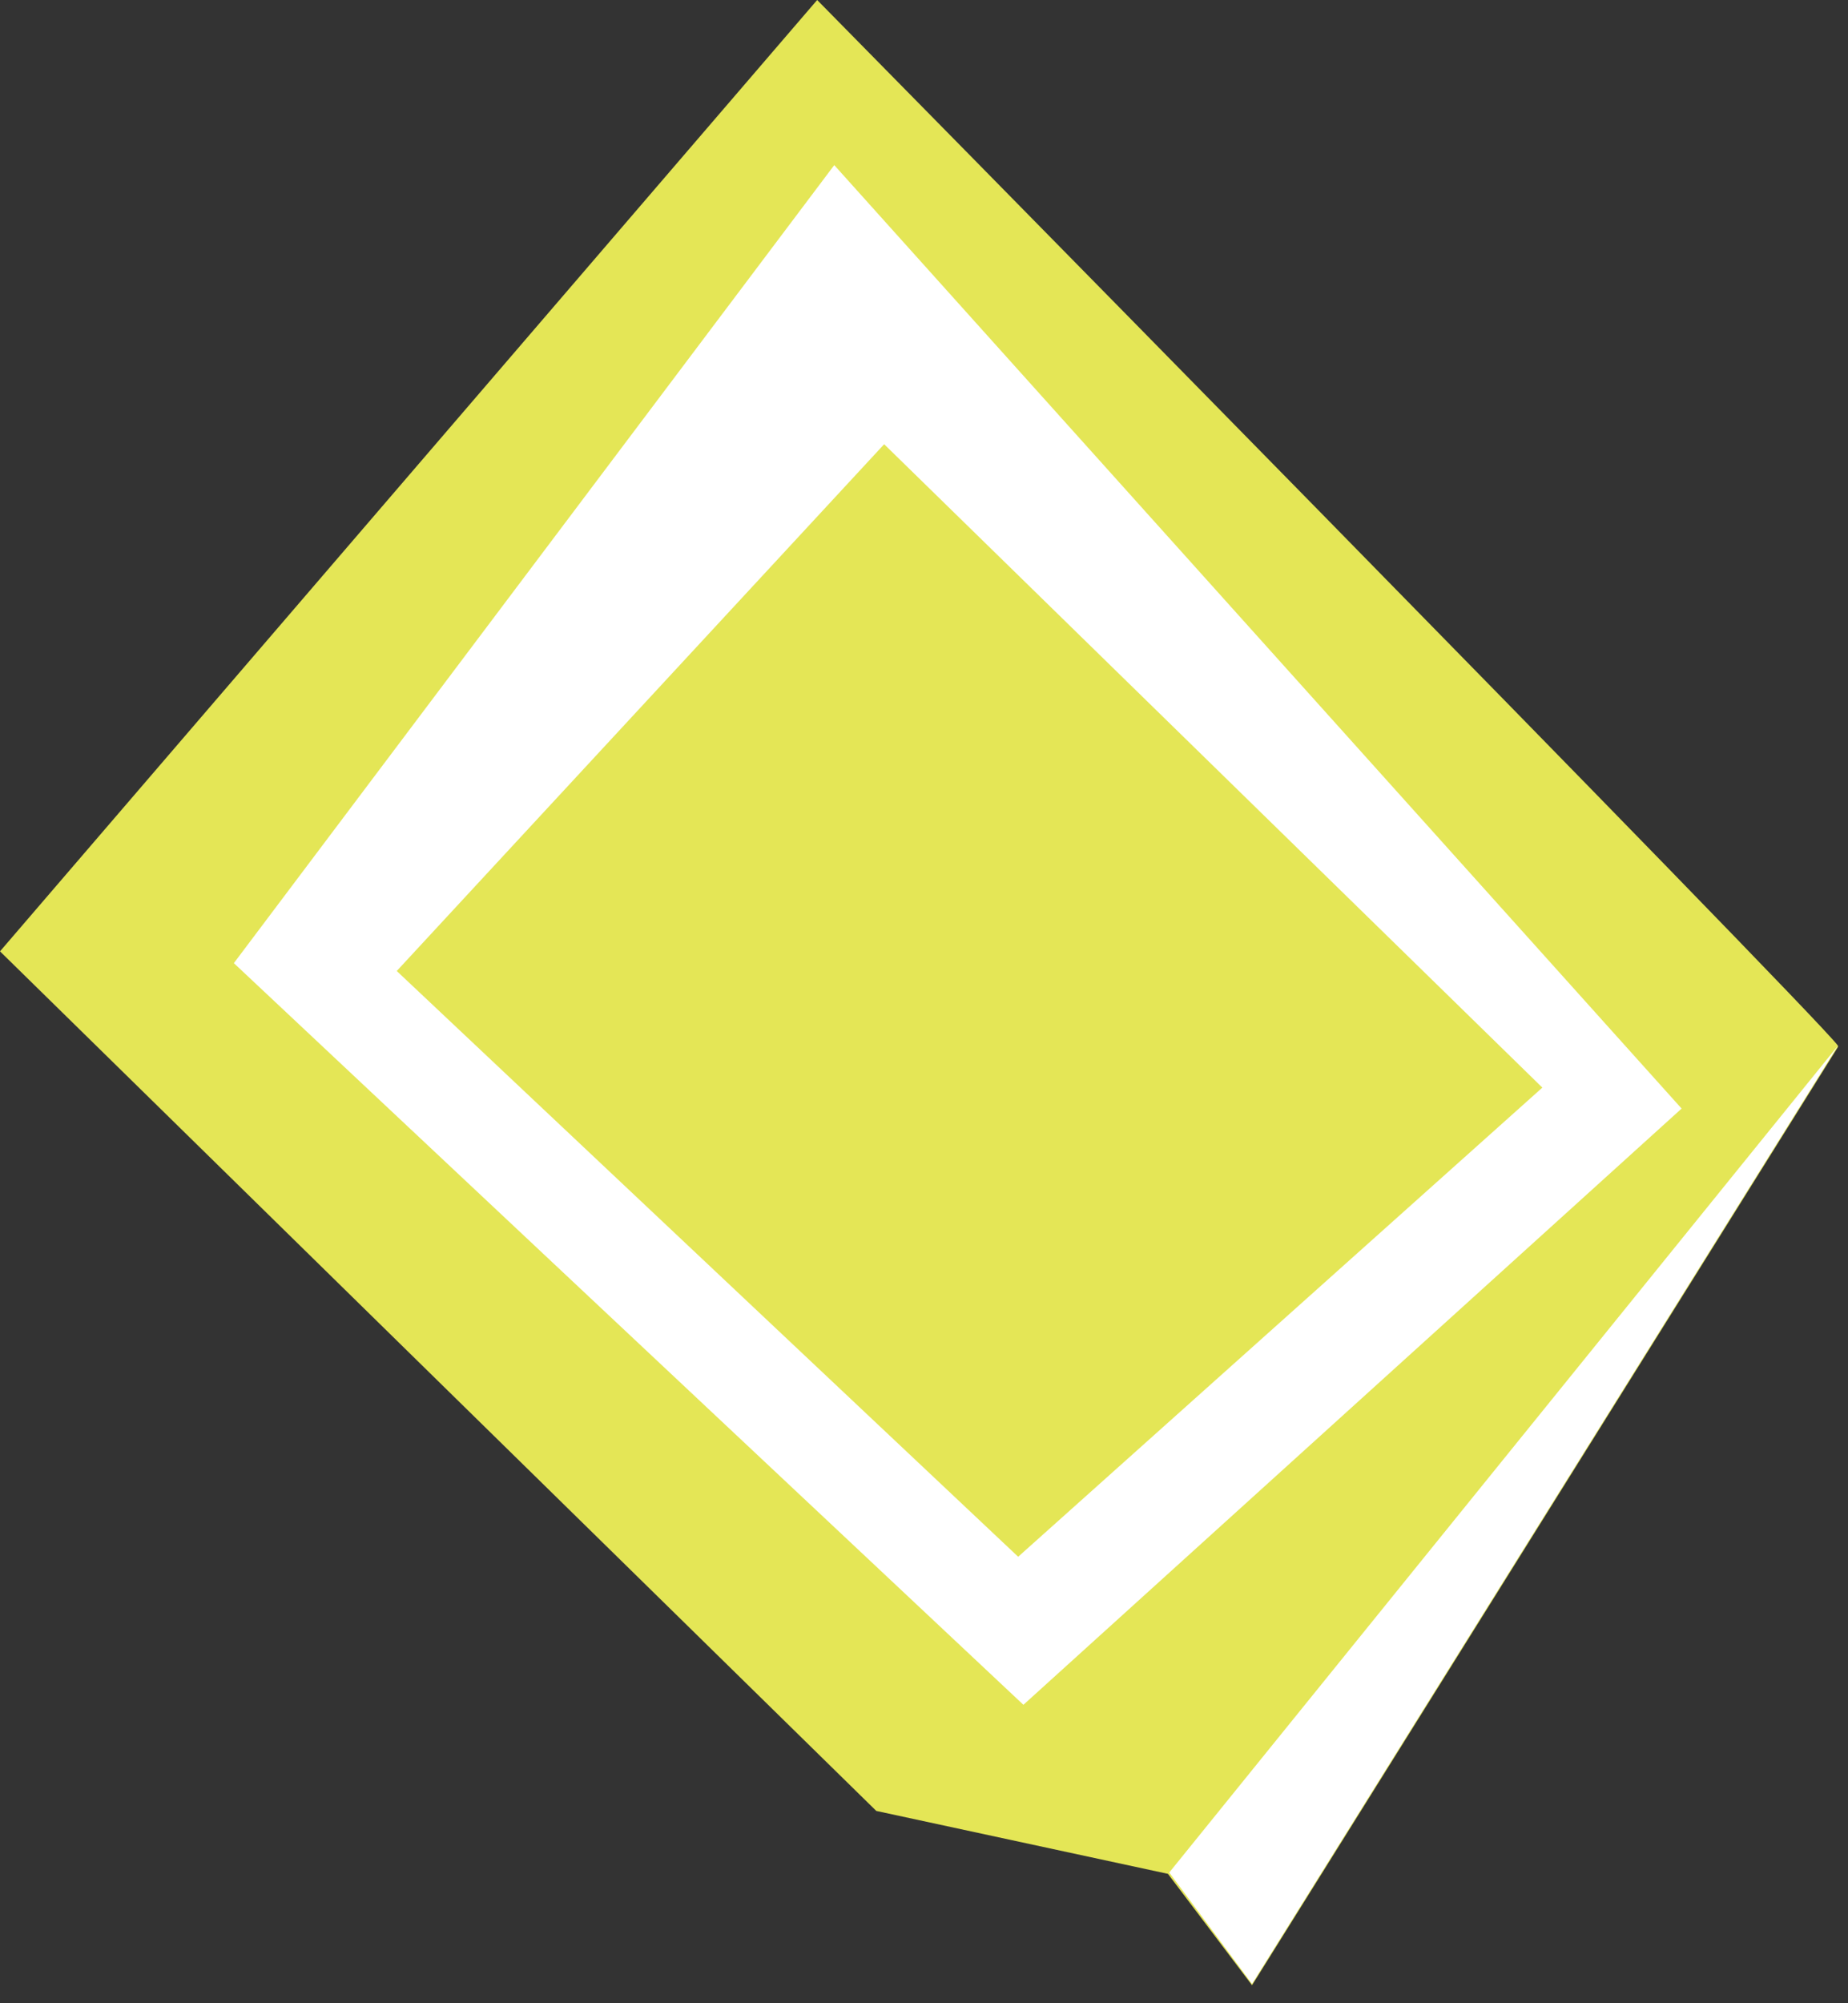
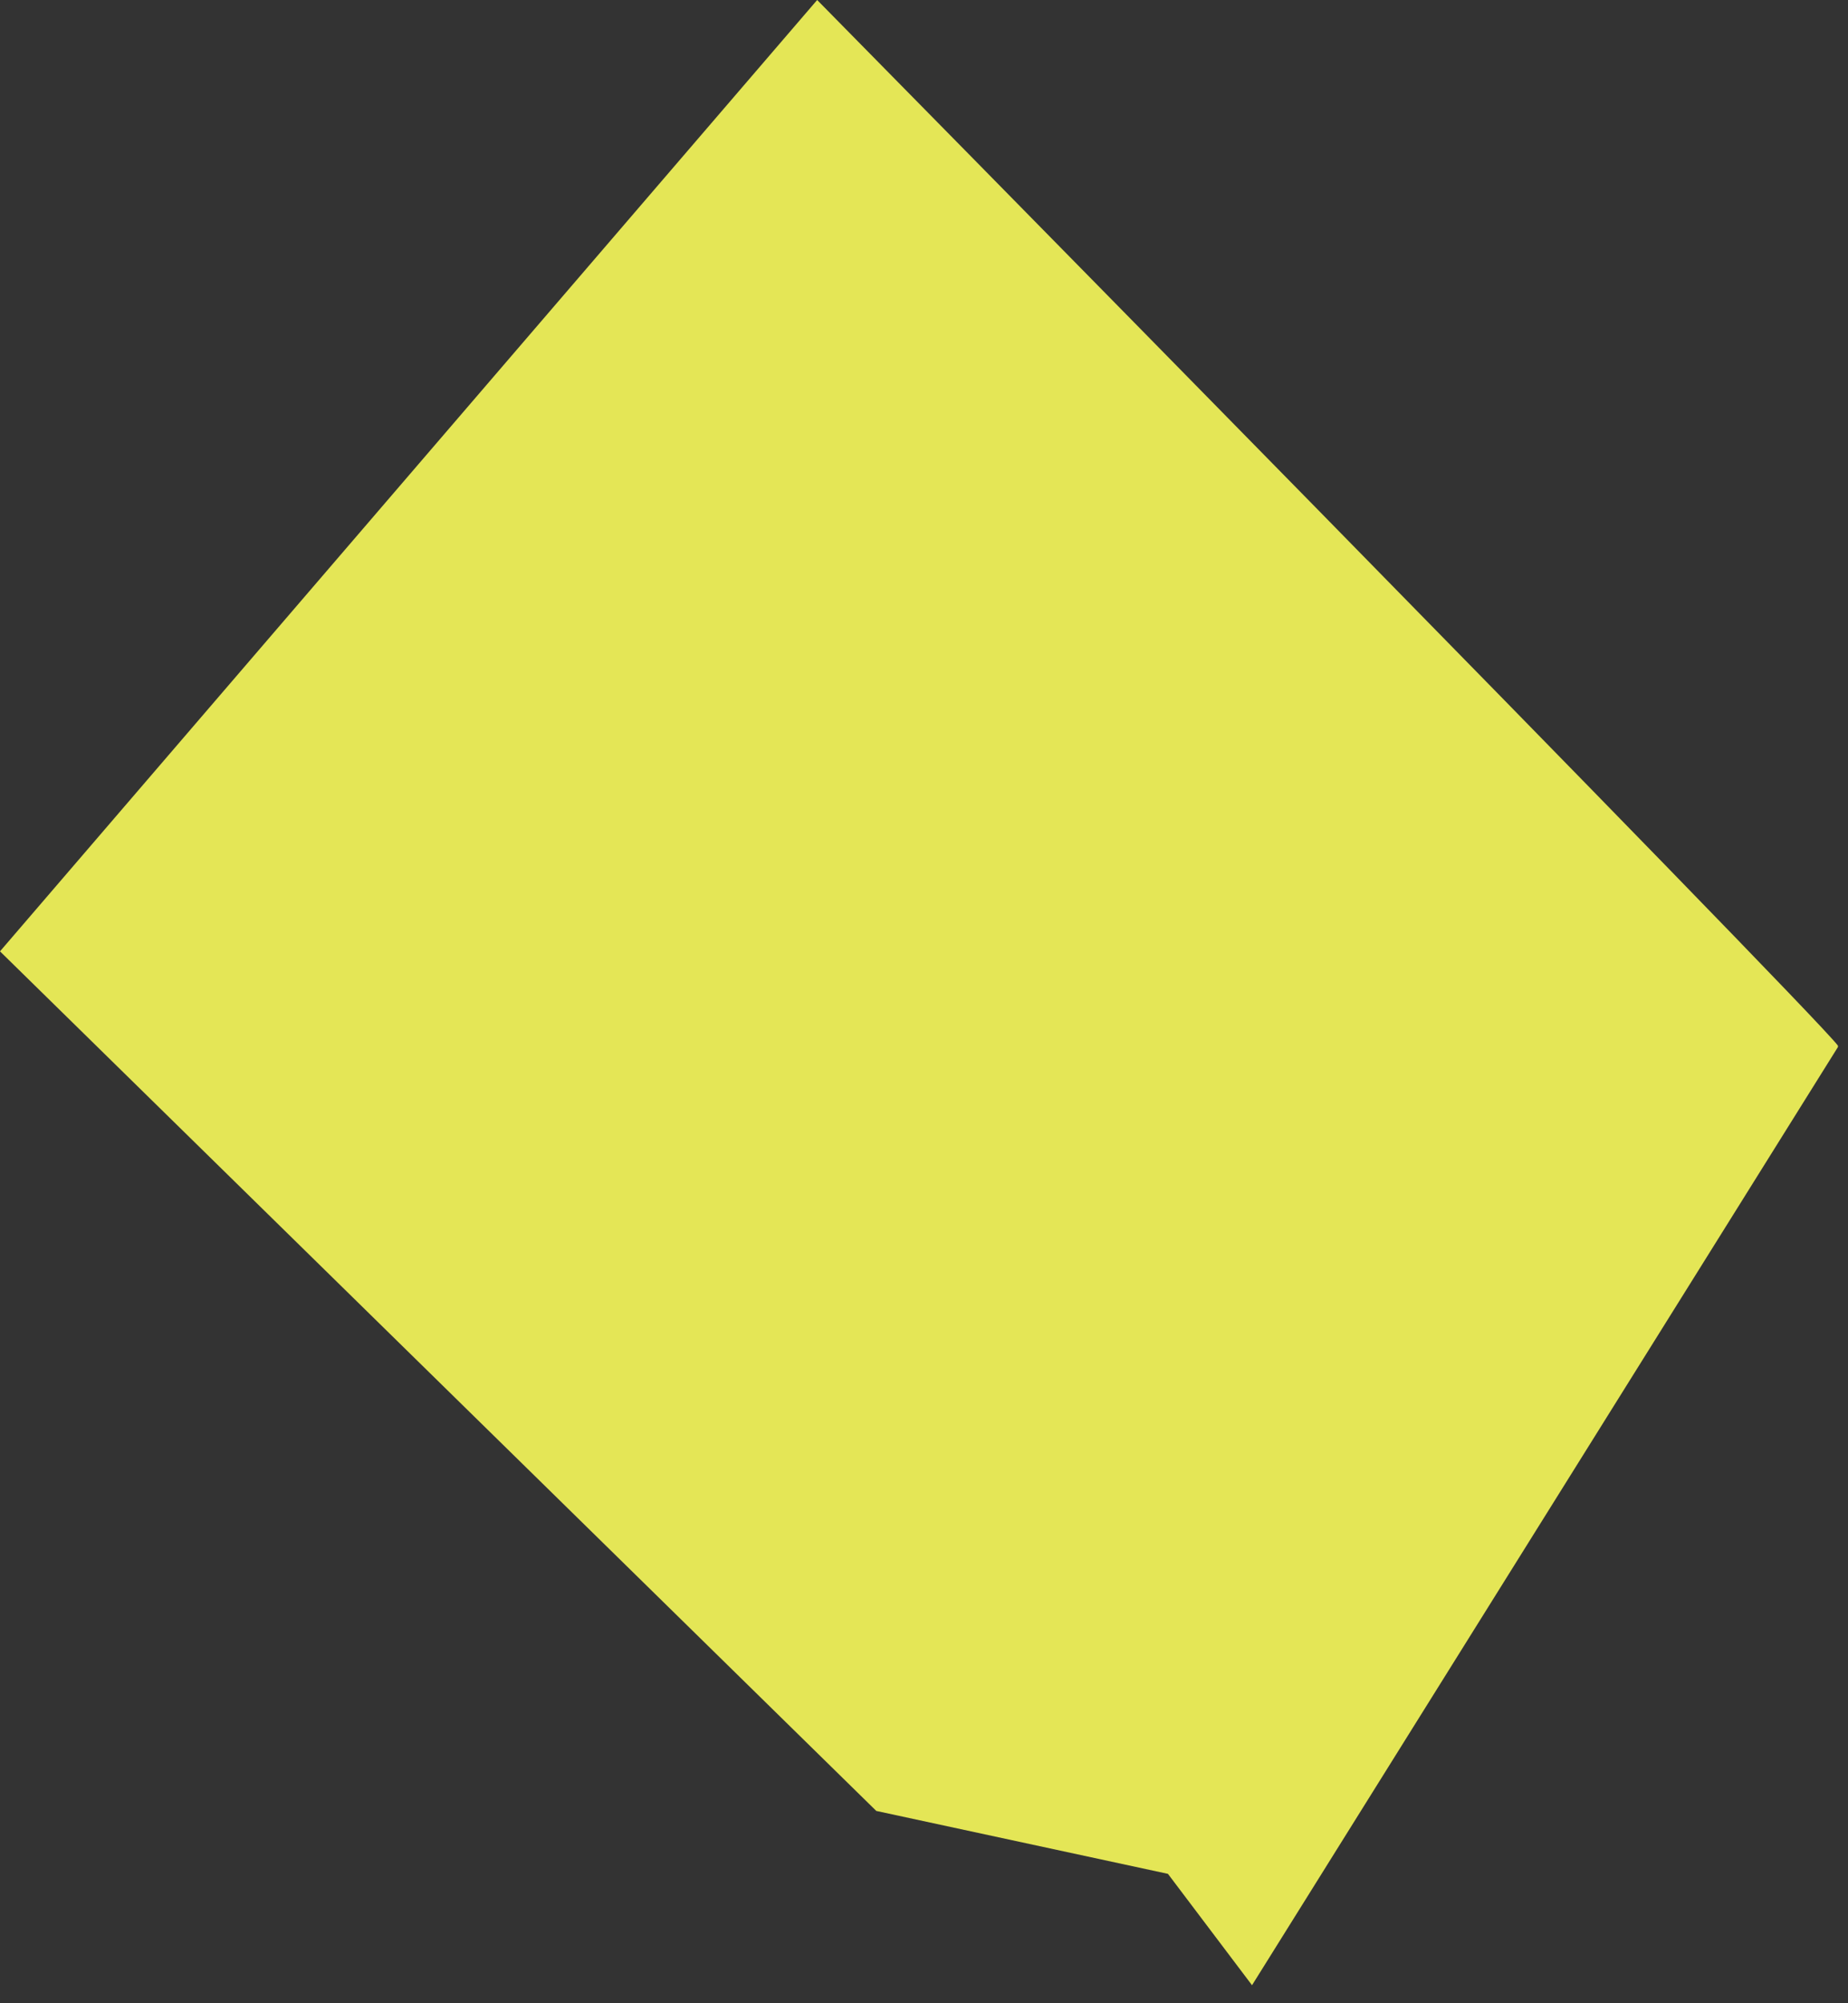
<svg xmlns="http://www.w3.org/2000/svg" fill="none" height="100%" overflow="visible" preserveAspectRatio="none" style="display: block;" viewBox="0 0 48 52" width="100%">
  <rect x="0" y="0" width="48" height="52" fill="#333333" stroke="none" />
  <g id="Group">
    <path d="M47.739 27.144C47.125 26.293 21.225 0 21.225 0L0 24.695L22.761 47.008L30.336 48.641L32.52 51.532L47.739 27.178V27.144Z" fill="#E4E656" id="Vector" />
-     <path d="M43.678 28.776L26.582 44.253L6.074 25.001L21.669 4.286L43.678 28.776Z" fill="white" id="Vector_2" />
-     <path d="M22.965 11.531L10.305 25.205L26.446 40.41L40.061 28.232L22.965 11.531Z" fill="#E4E656" id="Vector_3" />
-     <path d="M47.739 27.144L30.37 48.607L32.52 51.498L47.739 27.144Z" fill="white" id="Vector_4" />
  </g>
</svg>